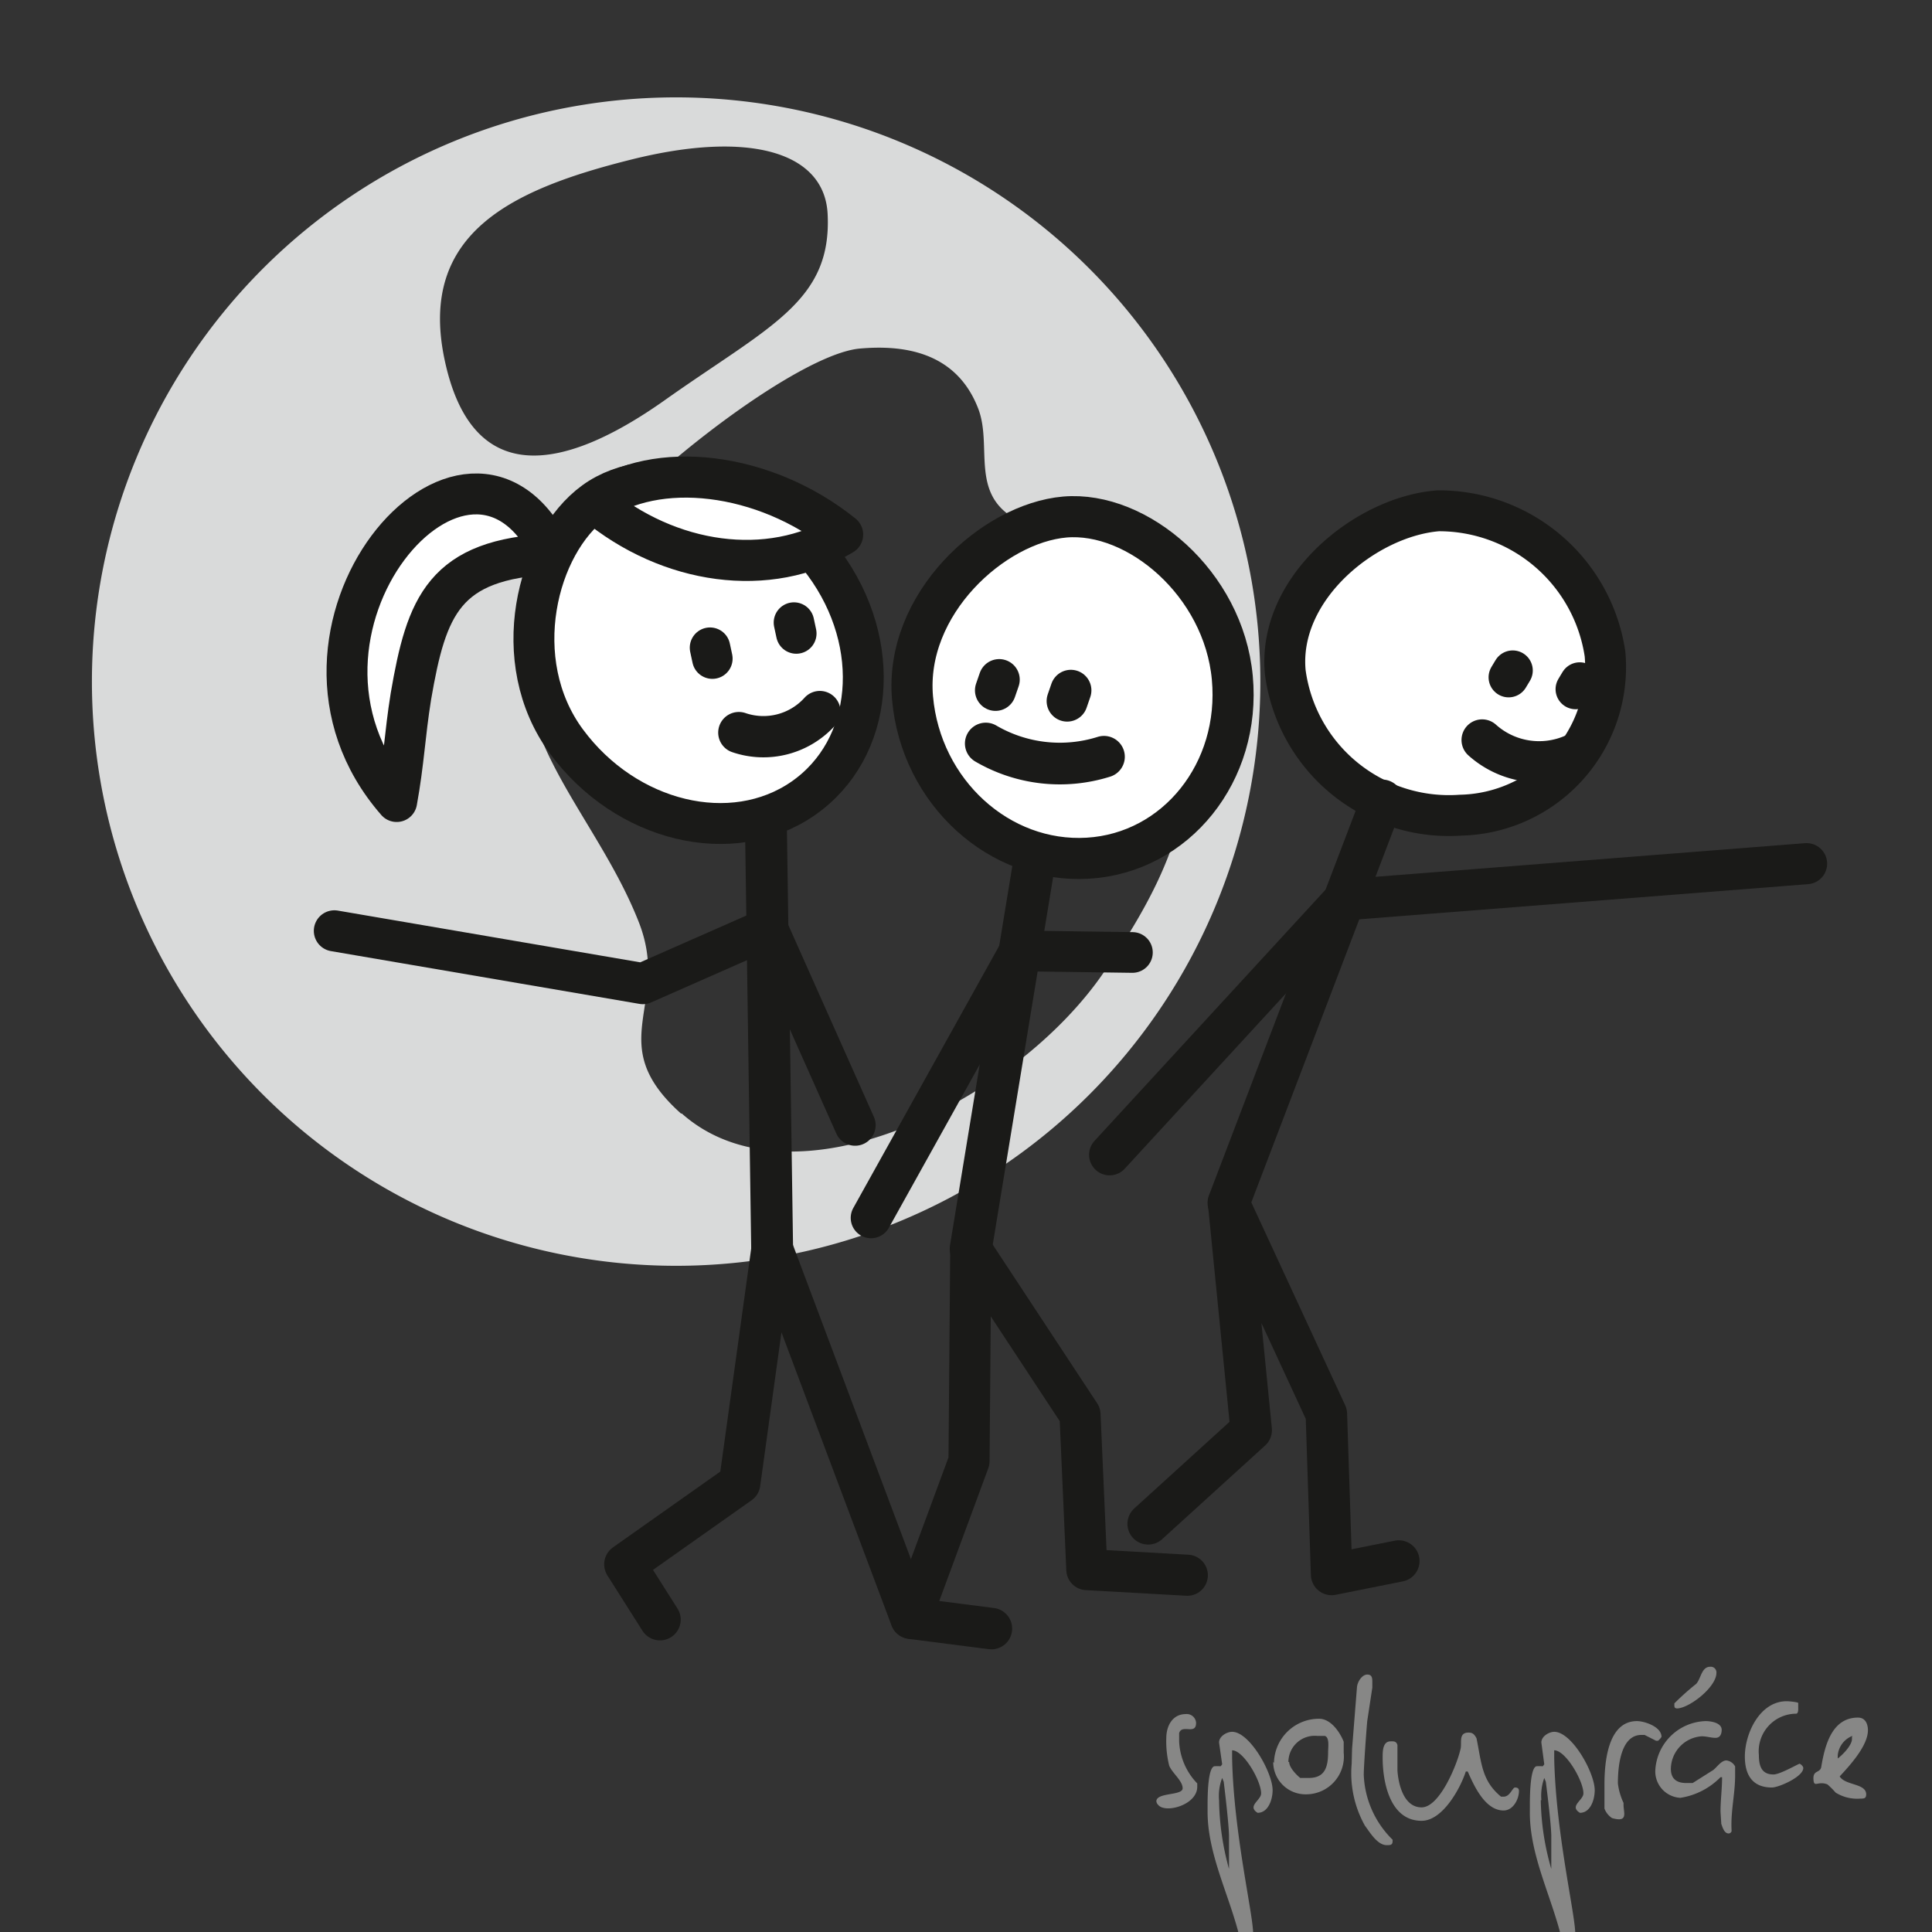
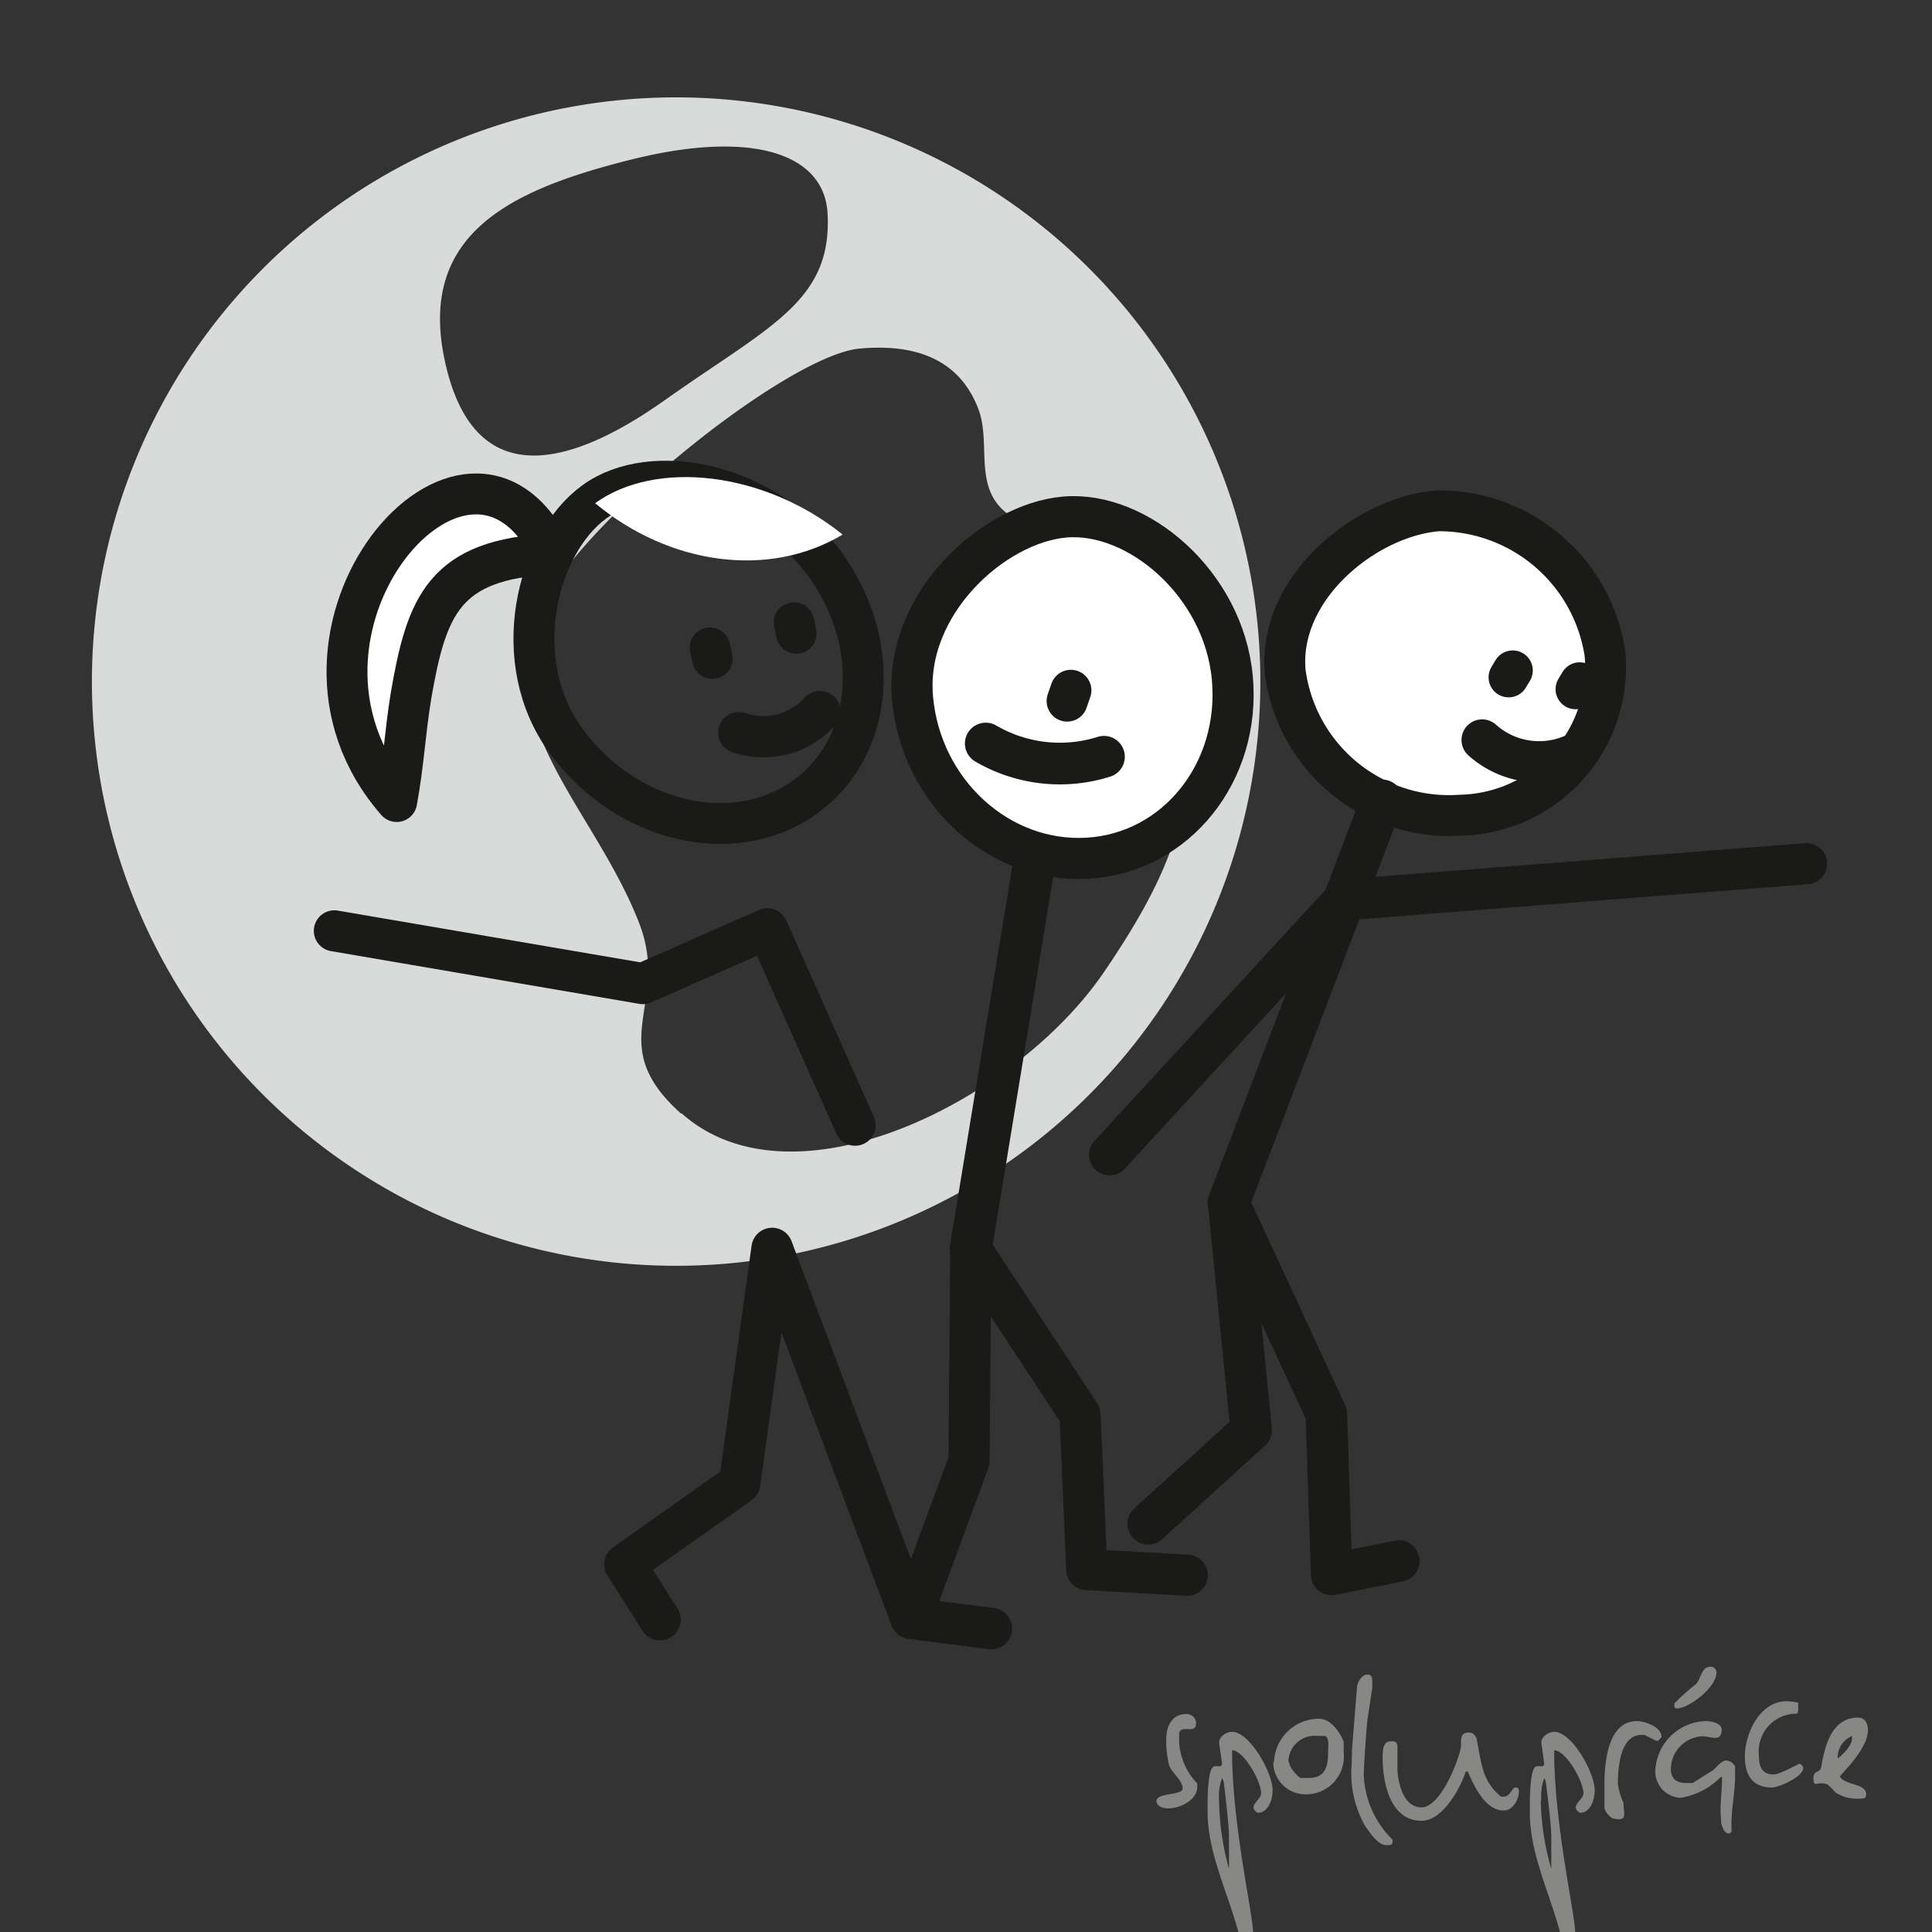
<svg xmlns="http://www.w3.org/2000/svg" id="Layer_1" data-name="Layer 1" viewBox="0 0 99.21 99.21">
  <rect x="0" y="0" width="99.21" height="99.21" fill="#333333" stroke="none" />
  <defs>
    <style>.cls-1,.cls-10,.cls-11,.cls-12,.cls-13,.cls-14,.cls-15,.cls-16,.cls-17,.cls-18,.cls-19,.cls-20,.cls-21,.cls-5,.cls-6,.cls-7,.cls-8,.cls-9{fill:none;}.cls-2{clip-path:url(#clip-path);}.cls-3{fill:#d9dada;}.cls-3,.cls-4{fill-rule:evenodd;}.cls-4{fill:#fff;}.cls-10,.cls-11,.cls-12,.cls-13,.cls-14,.cls-15,.cls-16,.cls-17,.cls-18,.cls-19,.cls-20,.cls-21,.cls-5,.cls-6,.cls-7,.cls-8,.cls-9{stroke:#1a1a18;stroke-linecap:round;stroke-linejoin:round;}.cls-5{stroke-width:2.1px;}.cls-6{stroke-width:2.11px;}.cls-7{stroke-width:2.12px;}.cls-8{stroke-width:2.08px;}.cls-9{stroke-width:2.1px;}.cls-10{stroke-width:2.15px;}.cls-11{stroke-width:2.11px;}.cls-12{stroke-width:2.13px;}.cls-13{stroke-width:2.09px;}.cls-14{stroke-width:2.11px;}.cls-15{stroke-width:2.16px;}.cls-16{stroke-width:2.11px;}.cls-17{stroke-width:2.1px;}.cls-18{stroke-width:2.14px;}.cls-19{stroke-width:2.11px;}.cls-20{stroke-width:2.12px;}.cls-21{stroke-width:2.06px;}.cls-22{fill:#878786;}</style>
    <clipPath id="clip-path">
      <rect class="cls-1" width="99.21" height="99.21" />
    </clipPath>
  </defs>
  <title>Untitled-1</title>
  <g class="cls-2">
    <path class="cls-3" d="M32.43,8.19C38.52,6.67,42.35,7.82,42.5,11c.22,4.49-3,5.75-8.35,9.54S24.21,25,22.83,18.47s3.51-8.76,9.6-10.28m2.55,49c-4.08-3.64-.51-5.57-2.17-9.82-2.24-5.74-7.46-10.08-5.25-15.73,1.76-4.48,12.81-13.39,16.58-13.74,2.13-.19,4.92.09,6.08,3.05.77,1.94-.46,4.42,2,5.74s8.2,5.09,8.71,10-1,8.46-4.2,13.17C52.21,56.55,40.73,62.28,35,57.17ZM34.72,5a30,30,0,1,1-30,30A30,30,0,0,1,34.72,5Z" />
-     <path class="cls-4" d="M30.52,25.77c2.95-2.15,8.74-1,11.8,3.15S44.89,38.47,41.24,41s-9.09,1.22-12.15-2.92S27.56,27.92,30.52,25.77Z" />
    <path class="cls-5" d="M30.52,25.77c2.95-2.15,8.74-1,11.8,3.15S44.89,38.47,41.24,41s-9.09,1.22-12.15-2.92S27.56,27.92,30.52,25.77Z" />
    <path class="cls-4" d="M30.56,25.84c3.11-2.25,8.67-1.64,12.71,1.61C39.47,29.73,34.36,29,30.56,25.84Z" />
-     <path class="cls-6" d="M30.56,25.84c3.11-2.25,8.67-1.64,12.71,1.61C39.47,29.73,34.36,29,30.56,25.84Z" />
    <path class="cls-7" d="M37.94,37.62a3.9,3.9,0,0,0,4.16-1.08" />
    <line class="cls-8" x1="40.77" y1="31.97" x2="40.89" y2="32.53" />
    <path class="cls-4" d="M20.37,41.16c-7.57-8.67,3.7-21.83,8-12.71-5.58.25-6.47,2.66-7.27,7.31C20.78,37.76,20.74,39.13,20.37,41.16Z" />
    <path class="cls-9" d="M20.37,41.16c-7.57-8.67,3.7-21.83,8-12.71-5.58.25-6.47,2.66-7.27,7.31C20.78,37.76,20.74,39.13,20.37,41.16Z" />
    <line class="cls-8" x1="36.46" y1="33.26" x2="36.58" y2="33.82" />
-     <line class="cls-10" x1="39.33" y1="42.29" x2="39.65" y2="64.1" />
    <polyline class="cls-11" points="17.17 47.8 33.01 50.51 39.41 47.69 43.91 57.78" />
    <polyline class="cls-12" points="33.89 83.17 32.09 80.33 37.98 76.17 39.65 64.11 46.78 83.1 50.91 83.63" />
    <polyline class="cls-11" points="92.77 44.35 69.02 46.21 56.98 59.3" />
-     <polyline class="cls-13" points="58.15 48.91 52.36 48.83 44.73 62.54" />
    <polyline class="cls-14" points="60.97 80.89 55.81 80.6 55.46 72.64 49.85 64.12 49.76 75.03 46.78 83.1" />
    <line class="cls-15" x1="53.19" y1="43.79" x2="49.85" y2="64.12" />
    <path class="cls-4" d="M54.68,26.55c3.73-.32,8.15,3.41,8.6,8.25s-2.88,9-7.42,9.27-8.57-3.39-9-8.22S51,26.87,54.68,26.55Z" />
    <path class="cls-16" d="M54.68,26.55c3.73-.32,8.15,3.41,8.6,8.25s-2.88,9-7.42,9.27-8.57-3.39-9-8.22S51,26.87,54.68,26.55Z" />
    <path class="cls-4" d="M73.85,26.23a8.62,8.62,0,0,1,8.57,7.36A7.61,7.61,0,0,1,75,41.86a8.48,8.48,0,0,1-9-7.34C65.59,30.21,70.13,26.52,73.85,26.23Z" />
    <path class="cls-17" d="M73.85,26.23a8.62,8.62,0,0,1,8.57,7.36A7.61,7.61,0,0,1,75,41.86a8.48,8.48,0,0,1-9-7.34C65.59,30.21,70.13,26.52,73.85,26.23Z" />
    <path class="cls-18" d="M50.62,38.18a7.54,7.54,0,0,0,6.07.68" />
    <line class="cls-19" x1="54.99" y1="35.45" x2="54.8" y2="36" />
-     <line class="cls-19" x1="51.31" y1="34.9" x2="51.12" y2="35.45" />
    <path class="cls-20" d="M76.11,38a4.38,4.38,0,0,0,4.71.74" />
    <line class="cls-21" x1="81.12" y1="35.04" x2="80.91" y2="35.39" />
    <line class="cls-21" x1="77.68" y1="34.43" x2="77.47" y2="34.78" />
    <line class="cls-15" x1="70.97" y1="41.11" x2="63.09" y2="61.77" />
    <polyline class="cls-12" points="58.96 78.25 64.25 73.44 63.09 61.76 68.11 72.61 68.38 80.85 71.83 80.16" />
    <path class="cls-22" d="M95.1,89.2v.1c0,.33-.49.82-.73,1,0,0,0-.14,0-.16a1.19,1.19,0,0,1,.75-1m-2,2.12c0,.63.19.16.72.37a4.16,4.16,0,0,1,.42.42,2.08,2.08,0,0,0,1.27.31c.18,0,.3,0,.3-.22,0-.57-1.08-.45-1.36-.92.51-.55,1.45-1.57,1.45-2.37,0-.32-.13-.65-.51-.65-1.35,0-1.7,1.45-1.88,2.49C93.49,91.07,93.12,90.87,93.12,91.32ZM89.6,90.2c0,.92.37,1.59,1.39,1.59.35,0,1.61-.55,1.61-1,0-.1-.14-.2-.18-.22s-1,.55-1.35.55c-.61,0-.75-.43-.75-1A1.93,1.93,0,0,1,92.23,88c.13,0,.11-.27.11-.31s0-.2,0-.24-.44-.09-.57-.09C90.38,87.34,89.6,89,89.6,90.2Zm-1.46-4.3a.29.29,0,0,0-.32-.31c-.45,0-.47.61-.72.88a13.12,13.12,0,0,0-1.12,1v.08c0,.1,0,.18.16.18C86.78,87.69,88.14,86.63,88.14,85.9Zm.25,7.76c.06.15.14.49.38.49,0,0,.11,0,.15-.12-.06-1,.18-1.89.18-2.85v-.47a.58.58,0,0,0-.45-.31c-.26,0-.49.35-.67.49l-1.06.67-.33,0c-.45,0-.79-.18-.79-.73a1.7,1.7,0,0,1,1.59-1.67c.24,0,.47.08.71.08s.31-.22.31-.41c0-.38-.59-.45-.82-.45A2.67,2.67,0,0,0,85,90.93a1.36,1.36,0,0,0,1.29,1.39,3.67,3.67,0,0,0,2.06-1.06h.08c0,.61-.08,1.18-.08,1.77Zm-6-.79a1,1,0,0,0,.39.49c.85.24.59-.27.59-.69v-.09a3.26,3.26,0,0,1-.29-1c0-.68.08-2.49,1.21-2.49l.16,0,.59.3h.1a.76.76,0,0,0,.18-.2c0-.53-.89-.81-1.26-.81-1.55,0-1.67,2.26-1.67,3.28Zm-3.24-.43a2.68,2.68,0,0,1,.15-1.14l.08.2s.26,2,.28,2.73c0,0,0,.78,0,1s0,.64,0,.74A13.36,13.36,0,0,1,79.12,92.44Zm1.08,7.14c0,.2.19.2.33.2s.33-.22.33-.49c0-1-1-5.16-1.08-9v-.41c.59,0,1.5,1.57,1.5,2.21,0,.36-.75.65-.18,1,.55,0,.76-.69.76-1.16,0-.9-1.17-3-2.08-3-.25,0-.66.22-.66.55,0,0,0,0,.15,1.12,0,0-.06.08-.08.1a1.82,1.82,0,0,0-.33,0c-.31.1-.33,1.45-.33,2V93C78.53,95.25,79.68,97.39,80.2,99.58ZM71,90.26c0,1.22.36,3.24,2,3.24,1.09,0,2-1.69,2.27-2.53h.1c.31.7.88,2,1.84,2,.5,0,.79-.59.79-1,0-.12-.06-.18-.2-.18s-.25.47-.59.47l-.13,0c-1-.82-1-1.74-1.26-3-.12-.22-.21-.29-.41-.29-.53,0-.33.53-.41.84-.16.75-1.06,3-2,3s-1.2-1.25-1.24-1.9V89.61c-.06-.21-.2-.19-.35-.19C71,89.42,71,89.93,71,90.26Zm-1.59.31a5.51,5.51,0,0,0,.68,3.18c.28.38.65,1,1.12,1,.18,0,.3,0,.3-.2a.45.45,0,0,0,0-.08,4.93,4.93,0,0,1-1.48-3.34c0-.41.14-2.35.18-2.76l.26-1.71v-.26c0-.21,0-.41-.26-.41s-.51.36-.53.67l-.25,3.14Zm-3.25-.09a1.35,1.35,0,0,1,1.47-1.34l.4,0c.25.08.17.57.17.83,0,.82-.19,1.33-1,1.33l-.43,0C66.59,91.16,66.2,90.77,66.2,90.48Zm-.78,0a1.66,1.66,0,0,0,1.7,1.66A1.94,1.94,0,0,0,69,90c0-.07,0-.49,0-.56-.2-.51-.67-1.18-1.26-1.18A2.31,2.31,0,0,0,65.42,90.52ZM62.6,92.44a2.55,2.55,0,0,1,.16-1.14l.08.2s.25,2,.27,2.73c0,0,0,.78,0,1s0,.64,0,.74A13.81,13.81,0,0,1,62.6,92.44Zm1.08,7.14c.06.2.2.2.34.2s.33-.22.33-.49c0-1-1-5.16-1.08-9v-.41c.59,0,1.49,1.57,1.49,2.21,0,.36-.74.65-.18,1,.55,0,.77-.69.77-1.16,0-.9-1.18-3-2.08-3-.26,0-.67.22-.67.55,0,0,0,0,.16,1.12,0,0-.06.08-.08.1a1.82,1.82,0,0,0-.33,0c-.32.1-.34,1.45-.34,2V93C62,95.25,63.17,97.39,63.68,99.58Zm-4.2-6.89c.37.44,2,0,2-.94v-.17a3.3,3.3,0,0,1-.93-2.16V89c.14-.49.87.12.87-.53a.48.48,0,0,0-.53-.45c-.67,0-1,.59-1,1.24a5.13,5.13,0,0,0,.15,1.41c.16.39.69.77.69,1.16s-1.35.2-1.35.67A.32.32,0,0,0,59.48,92.69Z" />
  </g>
</svg>